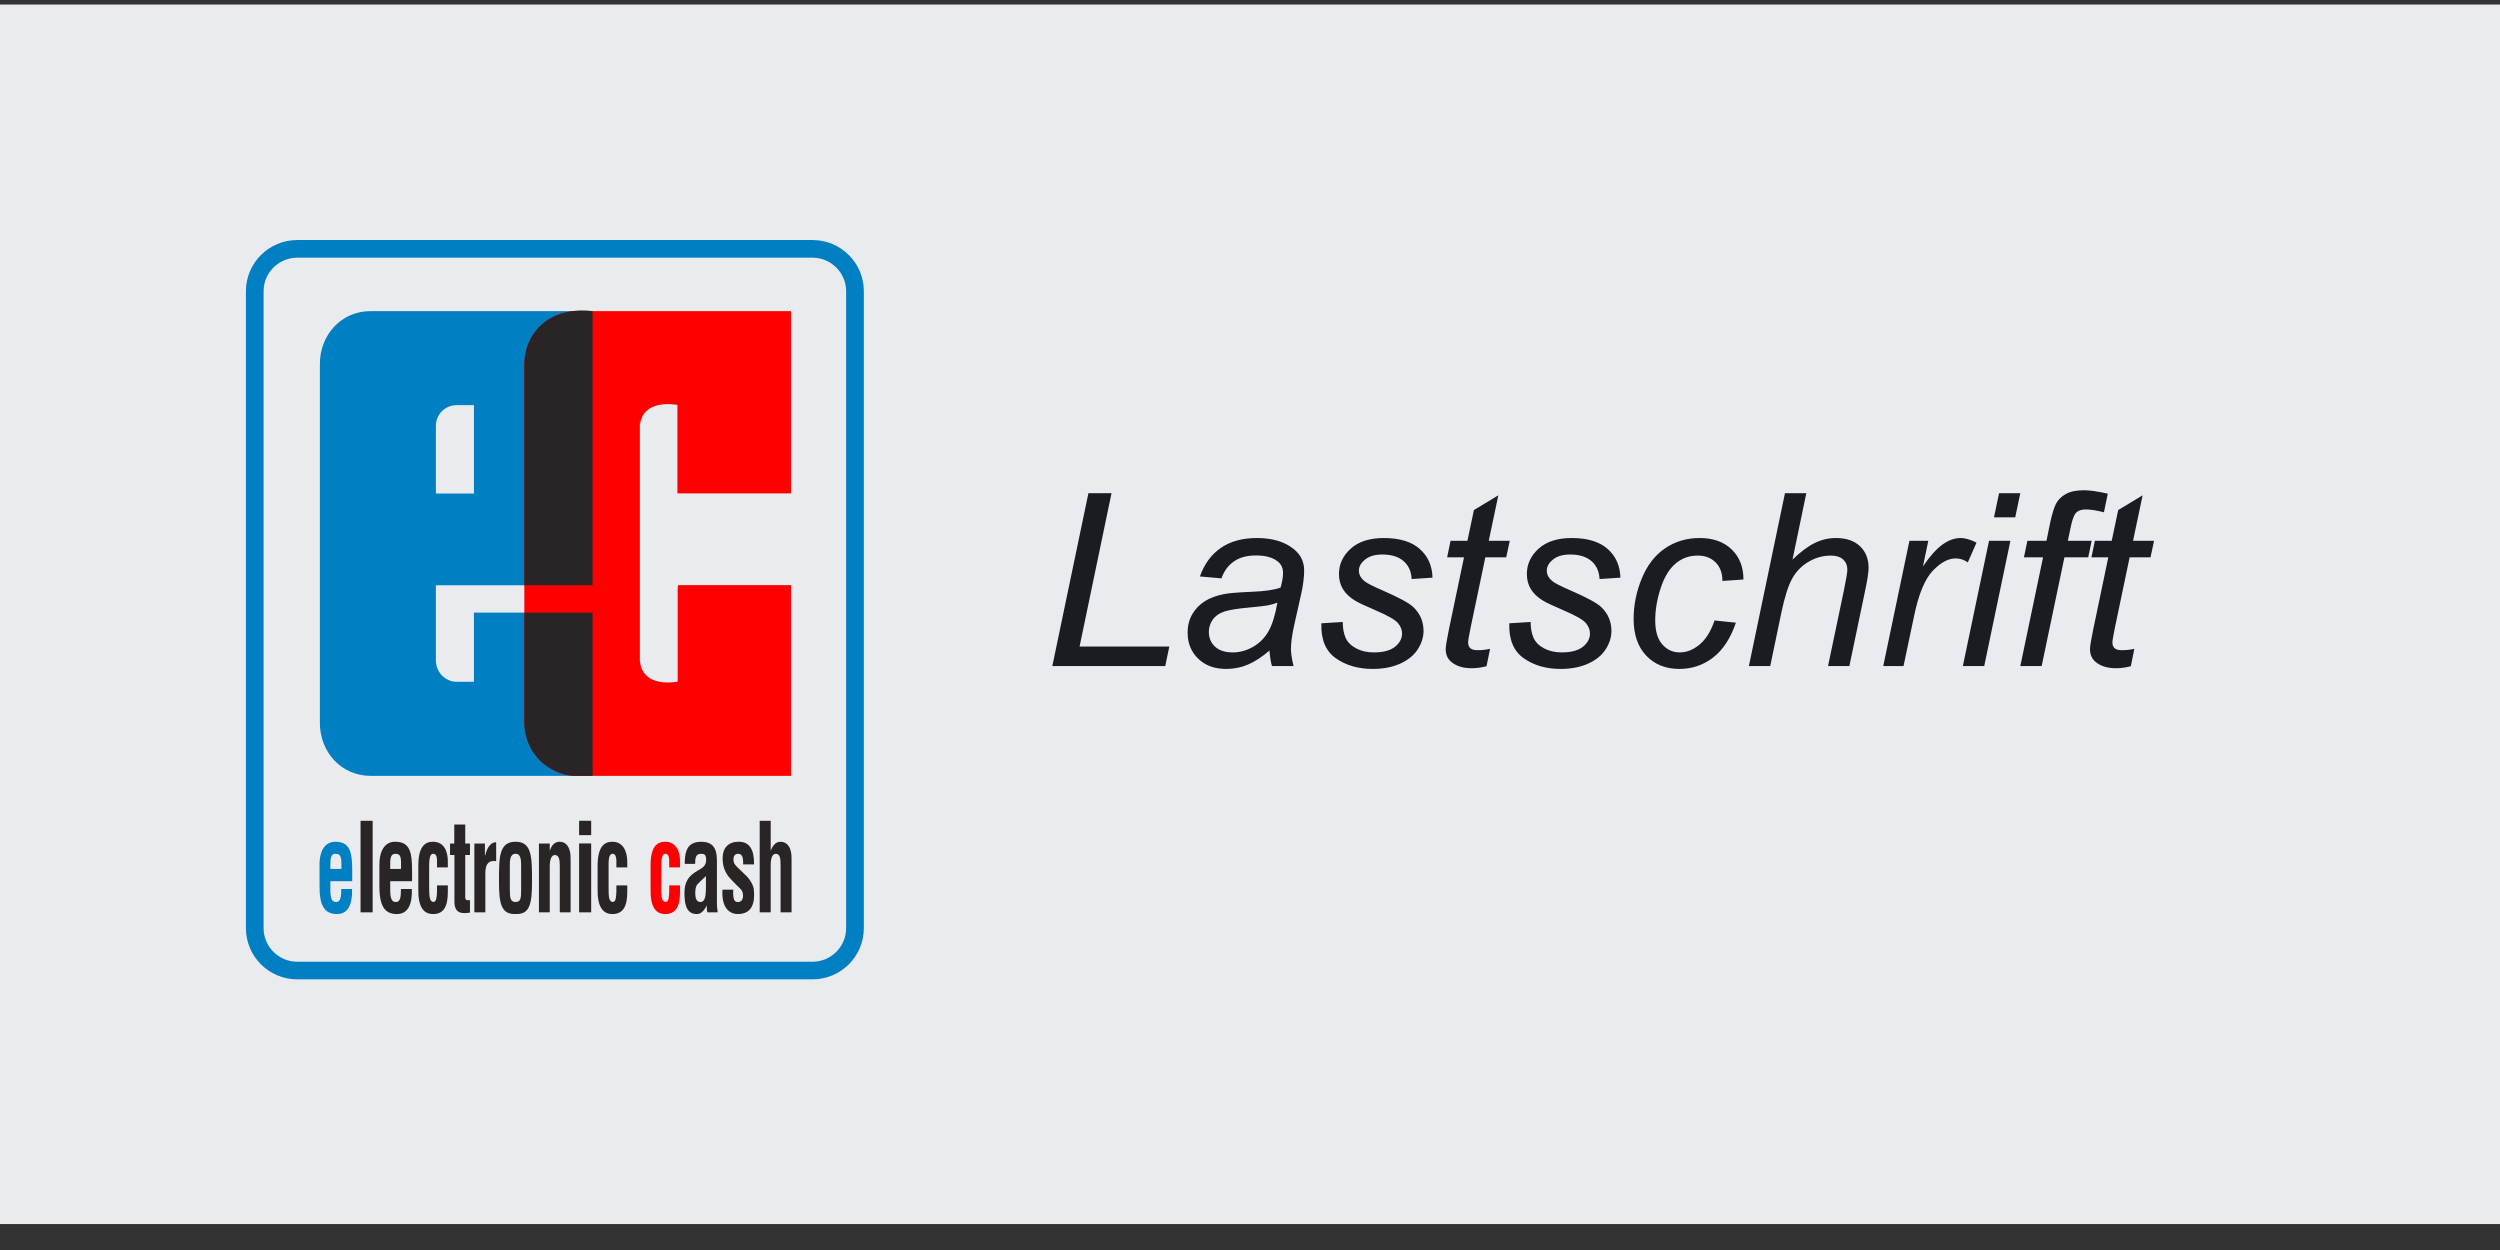
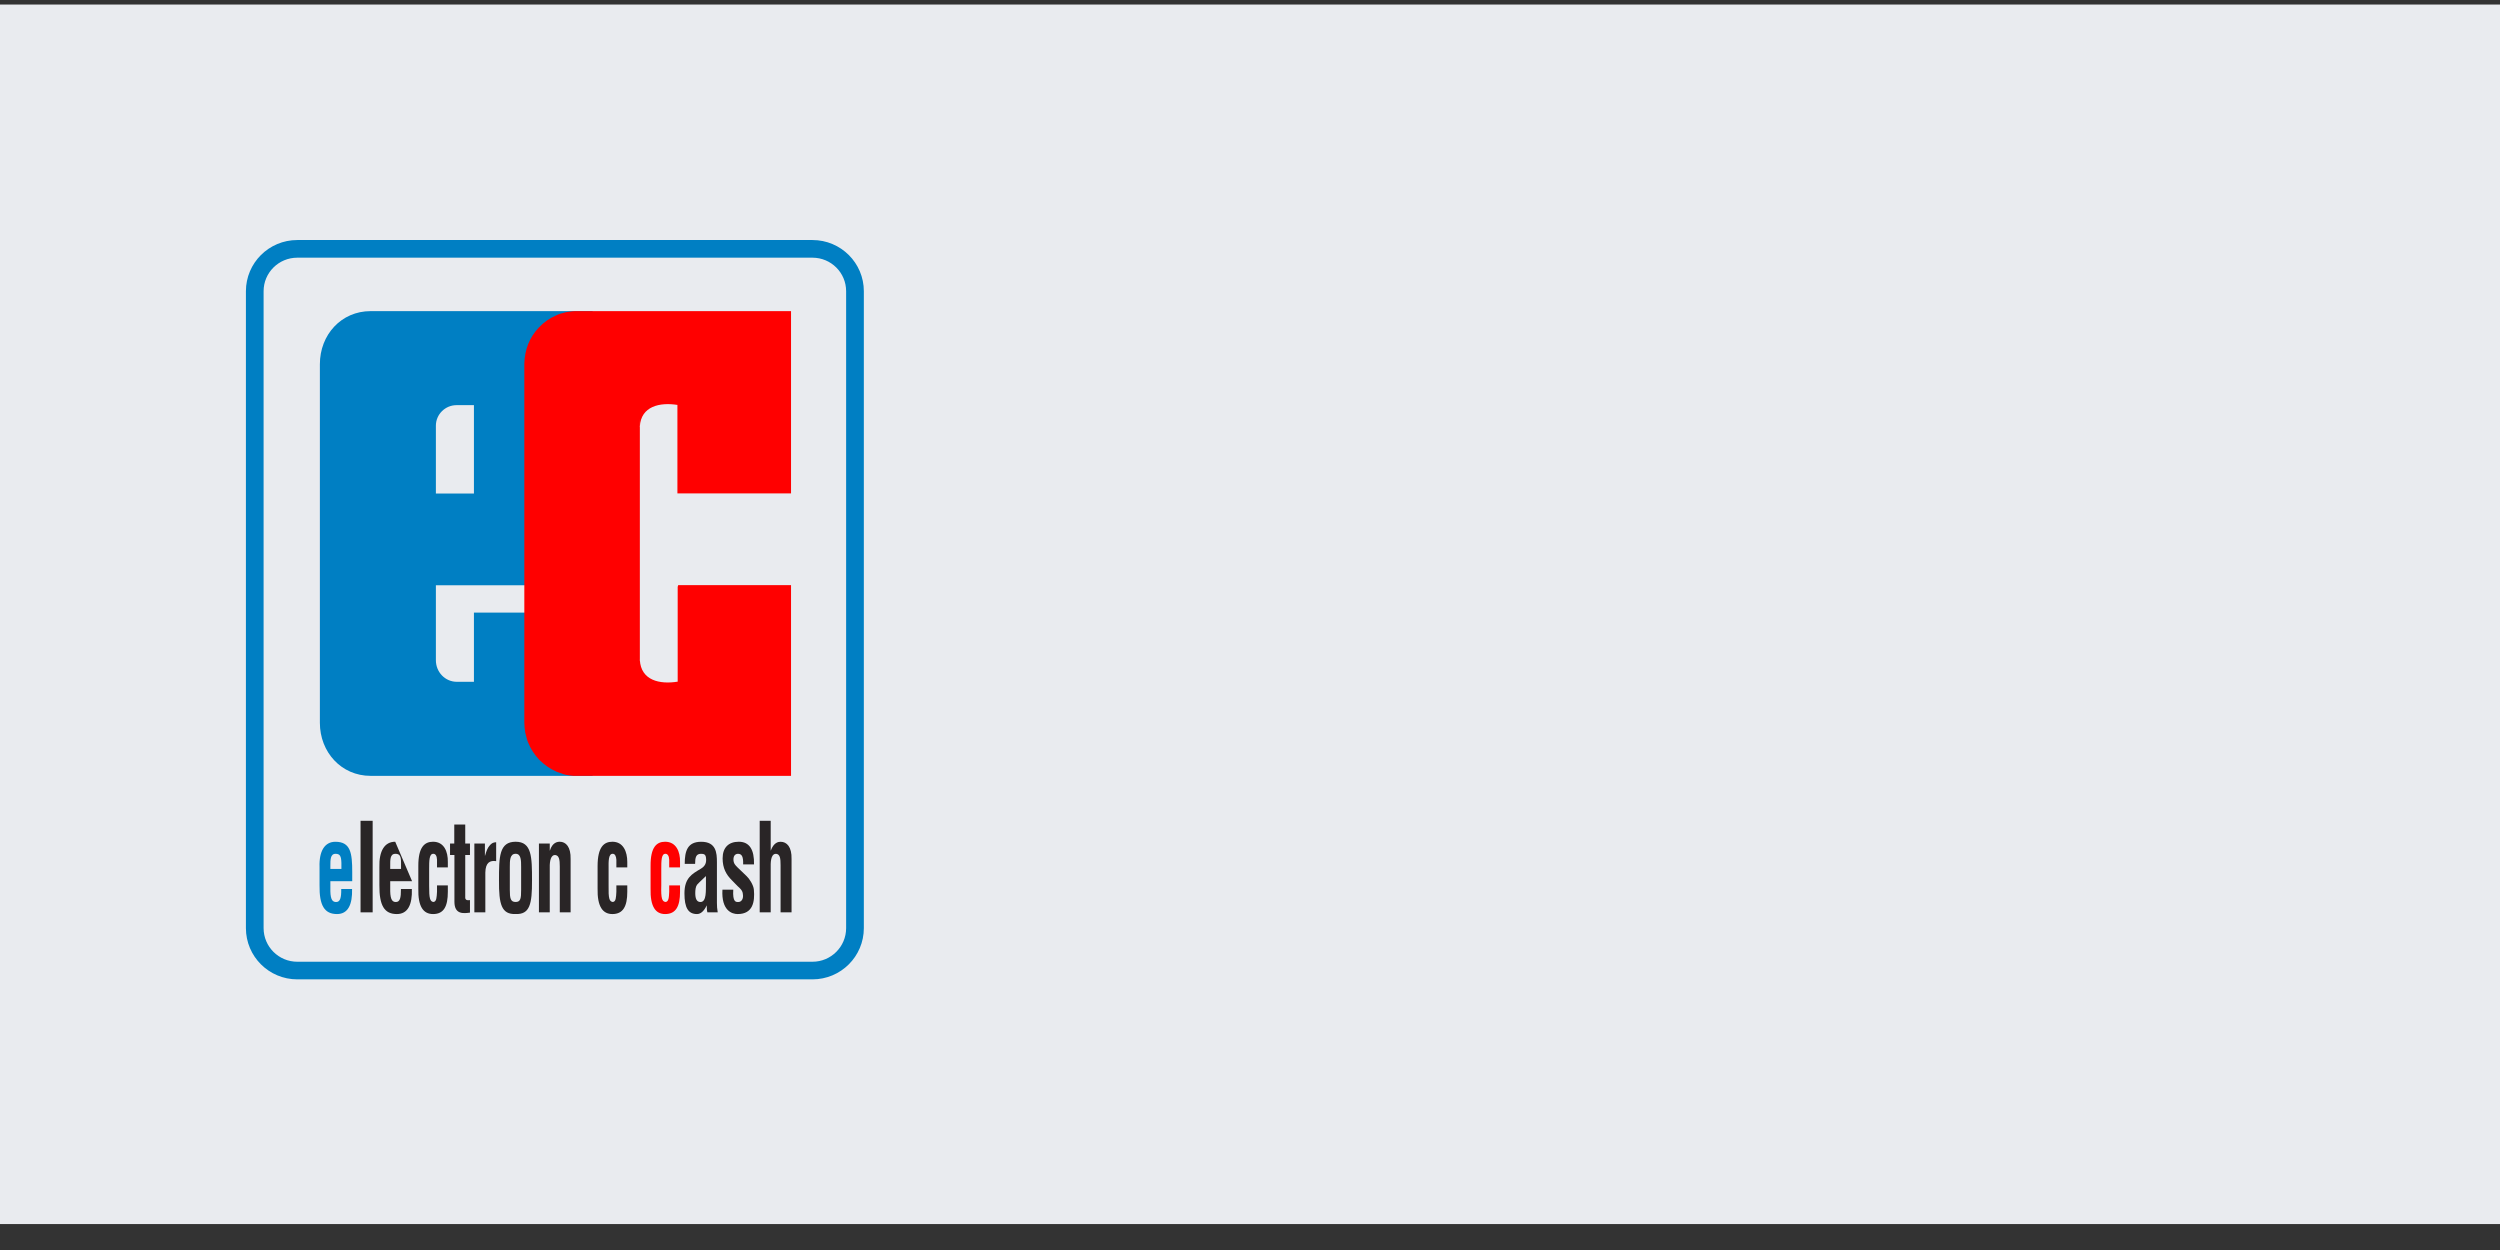
<svg xmlns="http://www.w3.org/2000/svg" width="82" height="41" viewBox="0 0 82 41">
  <rect x="0" y="0" width="82" height="41" fill="#333333" stroke="none" />
  <g fill="none" fill-rule="evenodd" transform="translate(0 .149)">
    <rect width="82" height="40" fill="#E9EBEF" />
    <g transform="translate(8.05 6.644)">
      <path fill="#007FC3" fill-rule="nonzero" d="M0.016,22.574 L0.016,1.684 C0.016,0.755 0.77,0.003 1.701,0.003 L18.599,0.003 C19.53,0.003 20.284,0.755 20.284,1.684 L20.284,22.574 C20.284,23.501 19.53,24.253 18.599,24.253 L1.701,24.253 C0.77,24.253 0.016,23.501 0.016,22.574 Z M0.596,22.574 C0.596,23.182 1.091,23.674 1.701,23.674 L18.599,23.674 C19.209,23.674 19.703,23.182 19.703,22.574 L19.703,1.684 C19.703,1.075 19.209,0.581 18.599,0.581 L1.701,0.581 C1.091,0.581 0.596,1.075 0.596,1.684 L0.596,22.574 Z" transform="matrix(1 0 0 -1 0 25.333)" />
      <path fill="#007FC3" d="M3.859,11.542 L3.859,9.316 L5.107,9.316 L5.107,12.216 L4.535,12.216 C4.169,12.216 3.859,11.918 3.859,11.542 Z M3.859,3.85 C3.859,3.454 4.169,3.142 4.544,3.142 L5.107,3.142 L5.107,5.411 L8.999,5.411 L8.999,0.057 L1.718,0.057 C0.755,0.057 0.054,0.838 0.054,1.796 L0.054,13.56 C0.054,14.524 0.755,15.3 1.718,15.3 L8.999,15.3 L8.999,6.309 L3.859,6.309 L3.859,3.85 Z" transform="matrix(1 0 0 -1 2.388 18.712)" />
      <path fill="#007FC3" d="M0.364,1.525 L0.726,1.525 L0.726,1.724 C0.72,1.946 0.679,2.022 0.535,2.022 C0.36,2.022 0.364,1.822 0.364,1.615 L0.364,1.525 Z M0.009,0.991 L0.009,1.581 C-0.011,2.114 0.18,2.417 0.529,2.417 C1.028,2.417 1.081,2.047 1.081,1.427 L1.081,1.124 L0.364,1.124 L0.364,0.795 C0.371,0.498 0.447,0.441 0.555,0.441 C0.684,0.441 0.726,0.579 0.72,0.868 L1.076,0.868 C1.09,0.363 0.946,0.046 0.582,0.046 C0.169,0.046 -0.001,0.329 0.009,0.991 Z" transform="matrix(1 0 0 -1 2.422 23.234)" />
      <path fill="red" d="M8.812,0 L1.67,0 L1.588,0.009 L1.511,0.02 L1.427,0.034 L1.351,0.054 L1.278,0.082 L1.202,0.107 L1.129,0.132 C0.894,0.238 0.743,0.345 0.557,0.523 C0.397,0.691 0.268,0.891 0.182,1.109 L0.156,1.18 L0.135,1.263 L0.115,1.339 L0.095,1.415 L0.084,1.499 L0.073,1.575 L0.069,1.662 L0.064,1.738 L0.064,13.517 C0.075,13.974 0.229,14.383 0.548,14.713 C0.705,14.88 0.898,15.014 1.109,15.103 L1.18,15.136 L1.253,15.161 L1.331,15.181 L1.402,15.201 L1.484,15.218 L1.562,15.227 L1.639,15.237 L1.721,15.243 L8.812,15.243 L8.812,9.264 L5.085,9.264 L5.085,12.167 C4.51,12.258 3.887,12.127 3.853,11.454 L3.853,11.717 L3.849,11.445 L3.853,11.454 L3.853,3.802 L3.849,3.813 L3.853,3.745 L3.853,3.802 C3.889,3.127 4.508,2.994 5.094,3.09 L5.094,6.199 L5.111,6.255 L8.812,6.255 L8.812,0" transform="matrix(1 0 0 -1 9.084 18.655)" />
      <path fill="red" fill-rule="nonzero" d="M1.019,1.597 L0.664,1.597 L0.664,1.848 C0.659,1.971 0.613,2.044 0.54,2.044 C0.404,2.044 0.404,1.813 0.404,1.541 L0.404,1.006 C0.391,0.565 0.433,0.483 0.54,0.463 C0.65,0.468 0.655,0.617 0.664,0.797 L0.664,1.006 L1.019,1.006 L1.019,0.797 C1.019,0.325 0.886,0.067 0.531,0.067 C0.216,0.067 0.038,0.309 0.053,0.909 L0.053,1.637 C0.047,2.274 0.258,2.439 0.531,2.439 C0.892,2.439 1.027,2.111 1.019,1.777 L1.019,1.597" transform="matrix(1 0 0 -1 13.236 23.255)" />
-       <path fill="#292526" d="M1.675,0 C1.244,0.018 0.828,0.218 0.526,0.523 C0.366,0.691 0.237,0.891 0.151,1.109 L0.126,1.18 L0.104,1.263 L0.084,1.339 L0.064,1.415 L0.053,1.499 L0.042,1.575 L0.038,1.662 L0.033,1.738 L0.033,5.353 L2.272,5.353 L2.272,0 L1.675,0 Z M0.033,13.517 C0.076,14.746 1.085,15.399 2.272,15.243 L2.272,6.251 L0.033,6.251 L0.033,13.517 Z" transform="matrix(1 0 0 -1 9.115 18.655)" />
      <polygon fill="#292526" fill-rule="nonzero" points=".038 0 .038 3.003 .435 3.003 .435 0" transform="matrix(1 0 0 -1 3.738 23.132)" />
-       <path fill="#292526" d="M0.359,1.51 L0.714,1.51 L0.714,1.709 C0.714,1.931 0.674,2.007 0.53,2.007 C0.348,2.007 0.359,1.807 0.359,1.6 L0.359,1.51 Z M0.004,0.976 L0.004,1.566 C-0.012,2.099 0.173,2.403 0.523,2.403 C1.024,2.403 1.076,2.032 1.076,1.412 L1.076,1.109 L0.359,1.109 L0.359,0.78 C0.365,0.483 0.443,0.426 0.545,0.426 C0.68,0.426 0.714,0.564 0.711,0.853 L1.069,0.853 C1.086,0.348 0.942,0.031 0.576,0.031 C0.164,0.031 -0.001,0.314 0.004,0.976 Z" transform="matrix(1 0 0 -1 4.39 23.219)" />
+       <path fill="#292526" d="M0.359,1.51 L0.714,1.51 L0.714,1.709 C0.714,1.931 0.674,2.007 0.53,2.007 C0.348,2.007 0.359,1.807 0.359,1.6 L0.359,1.51 Z M0.004,0.976 L0.004,1.566 C-0.012,2.099 0.173,2.403 0.523,2.403 L1.076,1.109 L0.359,1.109 L0.359,0.78 C0.365,0.483 0.443,0.426 0.545,0.426 C0.68,0.426 0.714,0.564 0.711,0.853 L1.069,0.853 C1.086,0.348 0.942,0.031 0.576,0.031 C0.164,0.031 -0.001,0.314 0.004,0.976 Z" transform="matrix(1 0 0 -1 4.39 23.219)" />
      <path fill="#292526" fill-rule="nonzero" d="M1.019,1.597 L0.664,1.597 L0.664,1.848 C0.659,1.971 0.619,2.044 0.542,2.044 C0.406,2.044 0.406,1.813 0.406,1.541 L0.406,1.006 C0.402,0.565 0.439,0.483 0.542,0.463 C0.65,0.468 0.653,0.617 0.664,0.797 L0.664,1.006 L1.019,1.006 L1.019,0.797 C1.019,0.325 0.892,0.067 0.535,0.067 C0.216,0.067 0.036,0.309 0.051,0.909 L0.051,1.637 C0.047,2.274 0.262,2.439 0.535,2.439 C0.897,2.439 1.025,2.111 1.019,1.777 L1.019,1.597" transform="matrix(1 0 0 -1 5.62 23.255)" />
      <path fill="#292526" fill-rule="nonzero" d="M0.665,0.46 L0.665,0.049 C0.448,0.019 0.155,-0.014 0.155,0.407 L0.155,1.938 L0.011,1.938 L0.011,2.316 L0.15,2.316 L0.15,2.938 L0.51,2.938 L0.51,2.316 L0.665,2.316 L0.665,1.938 L0.51,1.938 L0.51,0.53 C0.521,0.438 0.62,0.454 0.665,0.46" transform="matrix(1 0 0 -1 6.7 23.19)" />
      <path fill="#292526" fill-rule="nonzero" d="M0.364,2.324 L0.364,1.925 L0.369,1.925 C0.415,2.09 0.456,2.181 0.507,2.242 C0.606,2.366 0.677,2.36 0.733,2.366 L0.733,1.745 C0.533,1.776 0.384,1.704 0.378,1.37 L0.378,0.067 L0.018,0.067 L0.018,2.324 L0.364,2.324" transform="matrix(1 0 0 -1 7.491 23.198)" />
      <path fill="#292526" d="M0.582,0.073 C0.114,0.056 0.031,0.396 0.036,1.176 C0.036,1.951 0.041,2.444 0.582,2.444 C1.112,2.444 1.119,1.951 1.119,1.176 C1.123,0.396 1.046,0.056 0.582,0.073 Z M0.391,1.617 L0.391,0.867 C0.391,0.591 0.413,0.468 0.582,0.468 C0.748,0.468 0.762,0.591 0.762,0.867 L0.762,1.617 C0.762,1.827 0.762,2.049 0.582,2.049 C0.391,2.049 0.391,1.827 0.391,1.617 Z" transform="matrix(1 0 0 -1 8.281 23.26)" />
      <path fill="#292526" fill-rule="nonzero" d="M0.364,2.324 L0.364,2.094 L0.369,2.094 C0.451,2.357 0.611,2.382 0.693,2.382 C0.893,2.382 1.059,2.213 1.048,1.812 L1.048,0.067 L0.693,0.067 L0.693,1.571 C0.693,1.791 0.673,1.934 0.538,1.947 C0.406,1.95 0.358,1.765 0.364,1.529 L0.364,0.067 L0.009,0.067 L0.009,2.324 L0.364,2.324" transform="matrix(1 0 0 -1 9.618 23.198)" />
-       <path fill="#292526" d="M11.341,20.6 L10.945,20.6 L10.945,20.128 L11.341,20.128 L11.341,20.6 Z M11.341,23.132 L10.945,23.132 L10.945,20.872 L11.341,20.872 L11.341,23.132 Z" />
      <path fill="#292526" fill-rule="nonzero" d="M1.019,1.597 L0.661,1.597 L0.661,1.848 C0.653,1.971 0.613,2.044 0.54,2.044 C0.402,2.044 0.402,1.813 0.406,1.541 L0.406,1.006 C0.397,0.565 0.433,0.483 0.54,0.463 C0.65,0.468 0.65,0.617 0.661,0.797 L0.661,1.006 L1.019,1.006 L1.019,0.797 C1.019,0.325 0.885,0.067 0.53,0.067 C0.216,0.067 0.031,0.309 0.045,0.909 L0.045,1.637 C0.045,2.274 0.258,2.439 0.53,2.439 C0.89,2.439 1.019,2.111 1.019,1.777 L1.019,1.597" transform="matrix(1 0 0 -1 11.506 23.255)" />
      <path fill="#292526" d="M0.728,1.017 L0.728,1.258 C0.641,1.171 0.533,1.081 0.435,0.972 C0.387,0.905 0.378,0.792 0.378,0.699 C0.378,0.525 0.42,0.407 0.548,0.407 C0.755,0.407 0.722,0.797 0.728,1.017 Z M1.114,0.068 L0.775,0.068 C0.755,0.141 0.755,0.217 0.755,0.298 C0.668,0.115 0.559,0.012 0.435,0.012 C0.147,0.012 0.023,0.217 0.023,0.689 C0.023,1.197 0.271,1.326 0.553,1.494 C0.702,1.581 0.755,1.69 0.728,1.87 C0.713,1.972 0.657,1.988 0.564,1.988 C0.4,1.988 0.373,1.864 0.373,1.659 L0.032,1.659 C0.032,2.086 0.125,2.383 0.573,2.383 C1.063,2.383 1.088,2.019 1.088,1.717 L1.088,0.382 C1.088,0.278 1.094,0.177 1.114,0.068 Z" transform="matrix(1 0 0 -1 14.377 23.2)" />
      <path fill="#292526" fill-rule="nonzero" d="M0.072,0.872 L0.427,0.872 C0.402,0.456 0.515,0.467 0.593,0.467 C0.7,0.467 0.768,0.58 0.742,0.723 C0.737,0.852 0.635,0.925 0.567,0.99 L0.376,1.186 C0.196,1.366 0.078,1.576 0.078,1.899 C0.078,2.248 0.269,2.444 0.608,2.444 C0.959,2.444 1.119,2.182 1.108,1.7 L0.751,1.7 C0.759,1.95 0.711,2.048 0.584,2.048 C0.5,2.048 0.433,1.992 0.433,1.863 C0.433,1.73 0.5,1.669 0.567,1.602 L0.866,1.315 C0.953,1.237 1.092,1.021 1.103,0.872 C1.139,0.476 1.072,0.072 0.571,0.072 C0.387,0.072 0.032,0.184 0.072,0.872" transform="matrix(1 0 0 -1 15.574 23.26)" />
      <path fill="#292526" fill-rule="nonzero" d="M0.364,0 L0.003,0 L0.003,3.003 L0.364,3.003 L0.364,2.027 L0.367,2.027 C0.466,2.294 0.615,2.315 0.688,2.315 C0.893,2.315 1.059,2.147 1.048,1.746 L1.048,0 L0.688,0 L0.688,1.546 C0.688,1.766 0.673,1.909 0.538,1.92 C0.404,1.925 0.358,1.746 0.364,1.499 L0.364,0" transform="matrix(1 0 0 -1 16.865 23.132)" />
-       <path fill="#1A1C21" d="M26.466,15.055 L27.65,9.383 L28.408,9.383 L27.36,14.413 L30.304,14.413 L30.169,15.055 L26.466,15.055 Z M33.589,14.545 C33.346,14.754 33.113,14.906 32.889,15.003 C32.664,15.1 32.424,15.148 32.169,15.148 C31.79,15.148 31.484,15.037 31.252,14.813 C31.02,14.59 30.904,14.305 30.904,13.956 C30.904,13.727 30.956,13.524 31.06,13.347 C31.165,13.17 31.304,13.029 31.476,12.922 C31.649,12.814 31.861,12.738 32.111,12.691 C32.268,12.66 32.567,12.636 33.007,12.618 C33.446,12.6 33.762,12.553 33.953,12.479 C34.007,12.288 34.034,12.129 34.034,12.003 C34.034,11.84 33.975,11.712 33.856,11.62 C33.693,11.491 33.456,11.426 33.144,11.426 C32.85,11.426 32.609,11.491 32.422,11.622 C32.235,11.752 32.099,11.937 32.014,12.177 L31.306,12.115 C31.451,11.707 31.68,11.395 31.993,11.179 C32.306,10.962 32.702,10.854 33.179,10.854 C33.687,10.854 34.089,10.975 34.386,11.217 C34.613,11.398 34.726,11.632 34.726,11.921 C34.726,12.141 34.694,12.395 34.63,12.684 L34.401,13.705 C34.329,14.03 34.293,14.294 34.293,14.498 C34.293,14.627 34.321,14.813 34.378,15.055 L33.67,15.055 C33.631,14.921 33.604,14.751 33.589,14.545 Z M33.848,12.974 C33.75,13.012 33.645,13.042 33.533,13.063 C33.421,13.083 33.233,13.105 32.97,13.129 C32.562,13.165 32.275,13.21 32.107,13.266 C31.939,13.321 31.813,13.41 31.728,13.531 C31.643,13.652 31.6,13.786 31.6,13.933 C31.6,14.129 31.668,14.291 31.803,14.417 C31.939,14.543 32.132,14.606 32.382,14.606 C32.614,14.606 32.837,14.545 33.051,14.423 C33.265,14.3 33.434,14.129 33.558,13.91 C33.682,13.691 33.778,13.379 33.848,12.974 Z M35.291,13.651 L35.992,13.608 C35.992,13.809 36.023,13.981 36.084,14.123 C36.146,14.265 36.26,14.381 36.427,14.471 C36.593,14.561 36.787,14.606 37.009,14.606 C37.319,14.606 37.551,14.545 37.706,14.421 C37.86,14.297 37.938,14.151 37.938,13.984 C37.938,13.862 37.891,13.748 37.798,13.639 C37.703,13.531 37.47,13.397 37.1,13.239 C36.73,13.08 36.493,12.969 36.39,12.904 C36.217,12.798 36.087,12.674 35.999,12.531 C35.912,12.388 35.868,12.223 35.868,12.037 C35.868,11.712 35.997,11.434 36.255,11.202 C36.513,10.97 36.874,10.854 37.338,10.854 C37.854,10.854 38.247,10.973 38.516,11.211 C38.786,11.45 38.926,11.764 38.936,12.154 L38.251,12.2 C38.241,11.952 38.153,11.756 37.988,11.612 C37.823,11.467 37.59,11.395 37.288,11.395 C37.045,11.395 36.857,11.451 36.723,11.562 C36.589,11.672 36.522,11.792 36.522,11.921 C36.522,12.05 36.58,12.164 36.696,12.262 C36.773,12.329 36.973,12.432 37.295,12.571 C37.832,12.804 38.17,12.987 38.309,13.121 C38.531,13.335 38.642,13.595 38.642,13.902 C38.642,14.106 38.579,14.306 38.454,14.502 C38.329,14.698 38.138,14.855 37.882,14.972 C37.625,15.089 37.323,15.148 36.974,15.148 C36.5,15.148 36.096,15.031 35.763,14.796 C35.431,14.561 35.273,14.18 35.291,13.651 Z M40.824,14.487 L40.708,15.059 C40.54,15.103 40.378,15.125 40.22,15.125 C39.942,15.125 39.72,15.057 39.555,14.92 C39.431,14.817 39.369,14.676 39.369,14.498 C39.369,14.408 39.403,14.2 39.47,13.875 L39.969,11.488 L39.416,11.488 L39.528,10.946 L40.081,10.946 L40.294,9.937 L41.095,9.453 L40.781,10.946 L41.47,10.946 L41.354,11.488 L40.669,11.488 L40.193,13.759 C40.134,14.048 40.104,14.221 40.104,14.278 C40.104,14.36 40.128,14.423 40.176,14.467 C40.224,14.511 40.302,14.533 40.41,14.533 C40.565,14.533 40.703,14.518 40.824,14.487 Z M41.455,13.651 L42.155,13.608 C42.155,13.809 42.186,13.981 42.248,14.123 C42.31,14.265 42.424,14.381 42.59,14.471 C42.757,14.561 42.951,14.606 43.173,14.606 C43.482,14.606 43.714,14.545 43.869,14.421 C44.024,14.297 44.101,14.151 44.101,13.984 C44.101,13.862 44.055,13.748 43.962,13.639 C43.866,13.531 43.634,13.397 43.264,13.239 C42.893,13.08 42.657,12.969 42.554,12.904 C42.381,12.798 42.25,12.674 42.163,12.531 C42.075,12.388 42.031,12.223 42.031,12.037 C42.031,11.712 42.16,11.434 42.418,11.202 C42.676,10.97 43.037,10.854 43.501,10.854 C44.017,10.854 44.41,10.973 44.68,11.211 C44.949,11.45 45.089,11.764 45.099,12.154 L44.415,12.2 C44.404,11.952 44.317,11.756 44.151,11.612 C43.986,11.467 43.753,11.395 43.451,11.395 C43.209,11.395 43.02,11.451 42.886,11.562 C42.752,11.672 42.685,11.792 42.685,11.921 C42.685,12.05 42.743,12.164 42.859,12.262 C42.937,12.329 43.136,12.432 43.459,12.571 C43.995,12.804 44.333,12.987 44.473,13.121 C44.694,13.335 44.805,13.595 44.805,13.902 C44.805,14.106 44.743,14.306 44.618,14.502 C44.493,14.698 44.302,14.855 44.045,14.972 C43.788,15.089 43.486,15.148 43.138,15.148 C42.663,15.148 42.259,15.031 41.927,14.796 C41.594,14.561 41.437,14.18 41.455,13.651 Z M48.187,13.558 L48.887,13.631 C48.712,14.145 48.462,14.526 48.139,14.775 C47.815,15.024 47.447,15.148 47.034,15.148 C46.588,15.148 46.226,15.004 45.949,14.715 C45.671,14.426 45.533,14.022 45.533,13.504 C45.533,13.055 45.622,12.614 45.8,12.181 C45.978,11.747 46.232,11.418 46.564,11.192 C46.895,10.966 47.274,10.854 47.699,10.854 C48.14,10.854 48.49,10.978 48.748,11.227 C49.006,11.476 49.135,11.805 49.135,12.215 L48.446,12.262 C48.444,12.001 48.368,11.798 48.22,11.651 C48.071,11.504 47.876,11.43 47.634,11.43 C47.352,11.43 47.109,11.519 46.902,11.697 C46.696,11.875 46.534,12.145 46.417,12.508 C46.299,12.87 46.241,13.219 46.241,13.554 C46.241,13.905 46.318,14.168 46.473,14.343 C46.628,14.519 46.819,14.606 47.046,14.606 C47.272,14.606 47.49,14.52 47.697,14.347 C47.905,14.174 48.068,13.911 48.187,13.558 Z M49.313,15.055 L50.497,9.383 L51.197,9.383 L50.744,11.562 C51.005,11.309 51.247,11.128 51.472,11.018 C51.696,10.908 51.927,10.854 52.164,10.854 C52.505,10.854 52.769,10.943 52.957,11.122 C53.146,11.302 53.24,11.538 53.24,11.832 C53.24,11.977 53.199,12.242 53.116,12.629 L52.609,15.055 L51.909,15.055 L52.431,12.567 C52.506,12.206 52.543,11.979 52.543,11.887 C52.543,11.752 52.497,11.643 52.404,11.558 C52.311,11.473 52.177,11.43 52.002,11.43 C51.749,11.43 51.508,11.496 51.278,11.629 C51.049,11.762 50.869,11.944 50.739,12.175 C50.608,12.406 50.489,12.778 50.381,13.291 L50.013,15.055 L49.313,15.055 Z M53.72,15.055 L54.579,10.946 L55.198,10.946 L55.024,11.786 C55.235,11.469 55.442,11.234 55.645,11.082 C55.847,10.93 56.054,10.854 56.265,10.854 C56.405,10.854 56.576,10.904 56.78,11.004 L56.494,11.654 C56.373,11.567 56.24,11.523 56.095,11.523 C55.85,11.523 55.599,11.66 55.341,11.933 C55.083,12.206 54.88,12.698 54.733,13.407 L54.385,15.055 L53.72,15.055 Z M57.353,10.176 L57.519,9.383 L58.216,9.383 L58.049,10.176 L57.353,10.176 Z M56.331,15.055 L57.19,10.946 L57.891,10.946 L57.032,15.055 L56.331,15.055 Z M58.216,15.055 L58.962,11.488 L58.335,11.488 L58.448,10.946 L59.074,10.946 L59.194,10.362 C59.256,10.071 59.32,9.86 59.386,9.731 C59.452,9.603 59.559,9.496 59.707,9.412 C59.855,9.328 60.057,9.287 60.313,9.287 C60.491,9.287 60.748,9.324 61.086,9.399 L60.959,10.01 C60.721,9.948 60.523,9.917 60.363,9.917 C60.226,9.917 60.122,9.951 60.051,10.02 C59.98,10.088 59.919,10.25 59.868,10.505 L59.775,10.946 L60.556,10.946 L60.444,11.488 L59.663,11.488 L58.916,15.055 L58.216,15.055 Z M61.957,14.487 L61.841,15.059 C61.673,15.103 61.511,15.125 61.353,15.125 C61.075,15.125 60.853,15.057 60.688,14.92 C60.564,14.817 60.502,14.676 60.502,14.498 C60.502,14.408 60.536,14.2 60.603,13.875 L61.102,11.488 L60.549,11.488 L60.661,10.946 L61.214,10.946 L61.427,9.937 L62.228,9.453 L61.914,10.946 L62.603,10.946 L62.487,11.488 L61.802,11.488 L61.326,13.759 C61.267,14.048 61.237,14.221 61.237,14.278 C61.237,14.36 61.261,14.423 61.309,14.467 C61.357,14.511 61.435,14.533 61.543,14.533 C61.698,14.533 61.836,14.518 61.957,14.487 Z" />
    </g>
  </g>
</svg>